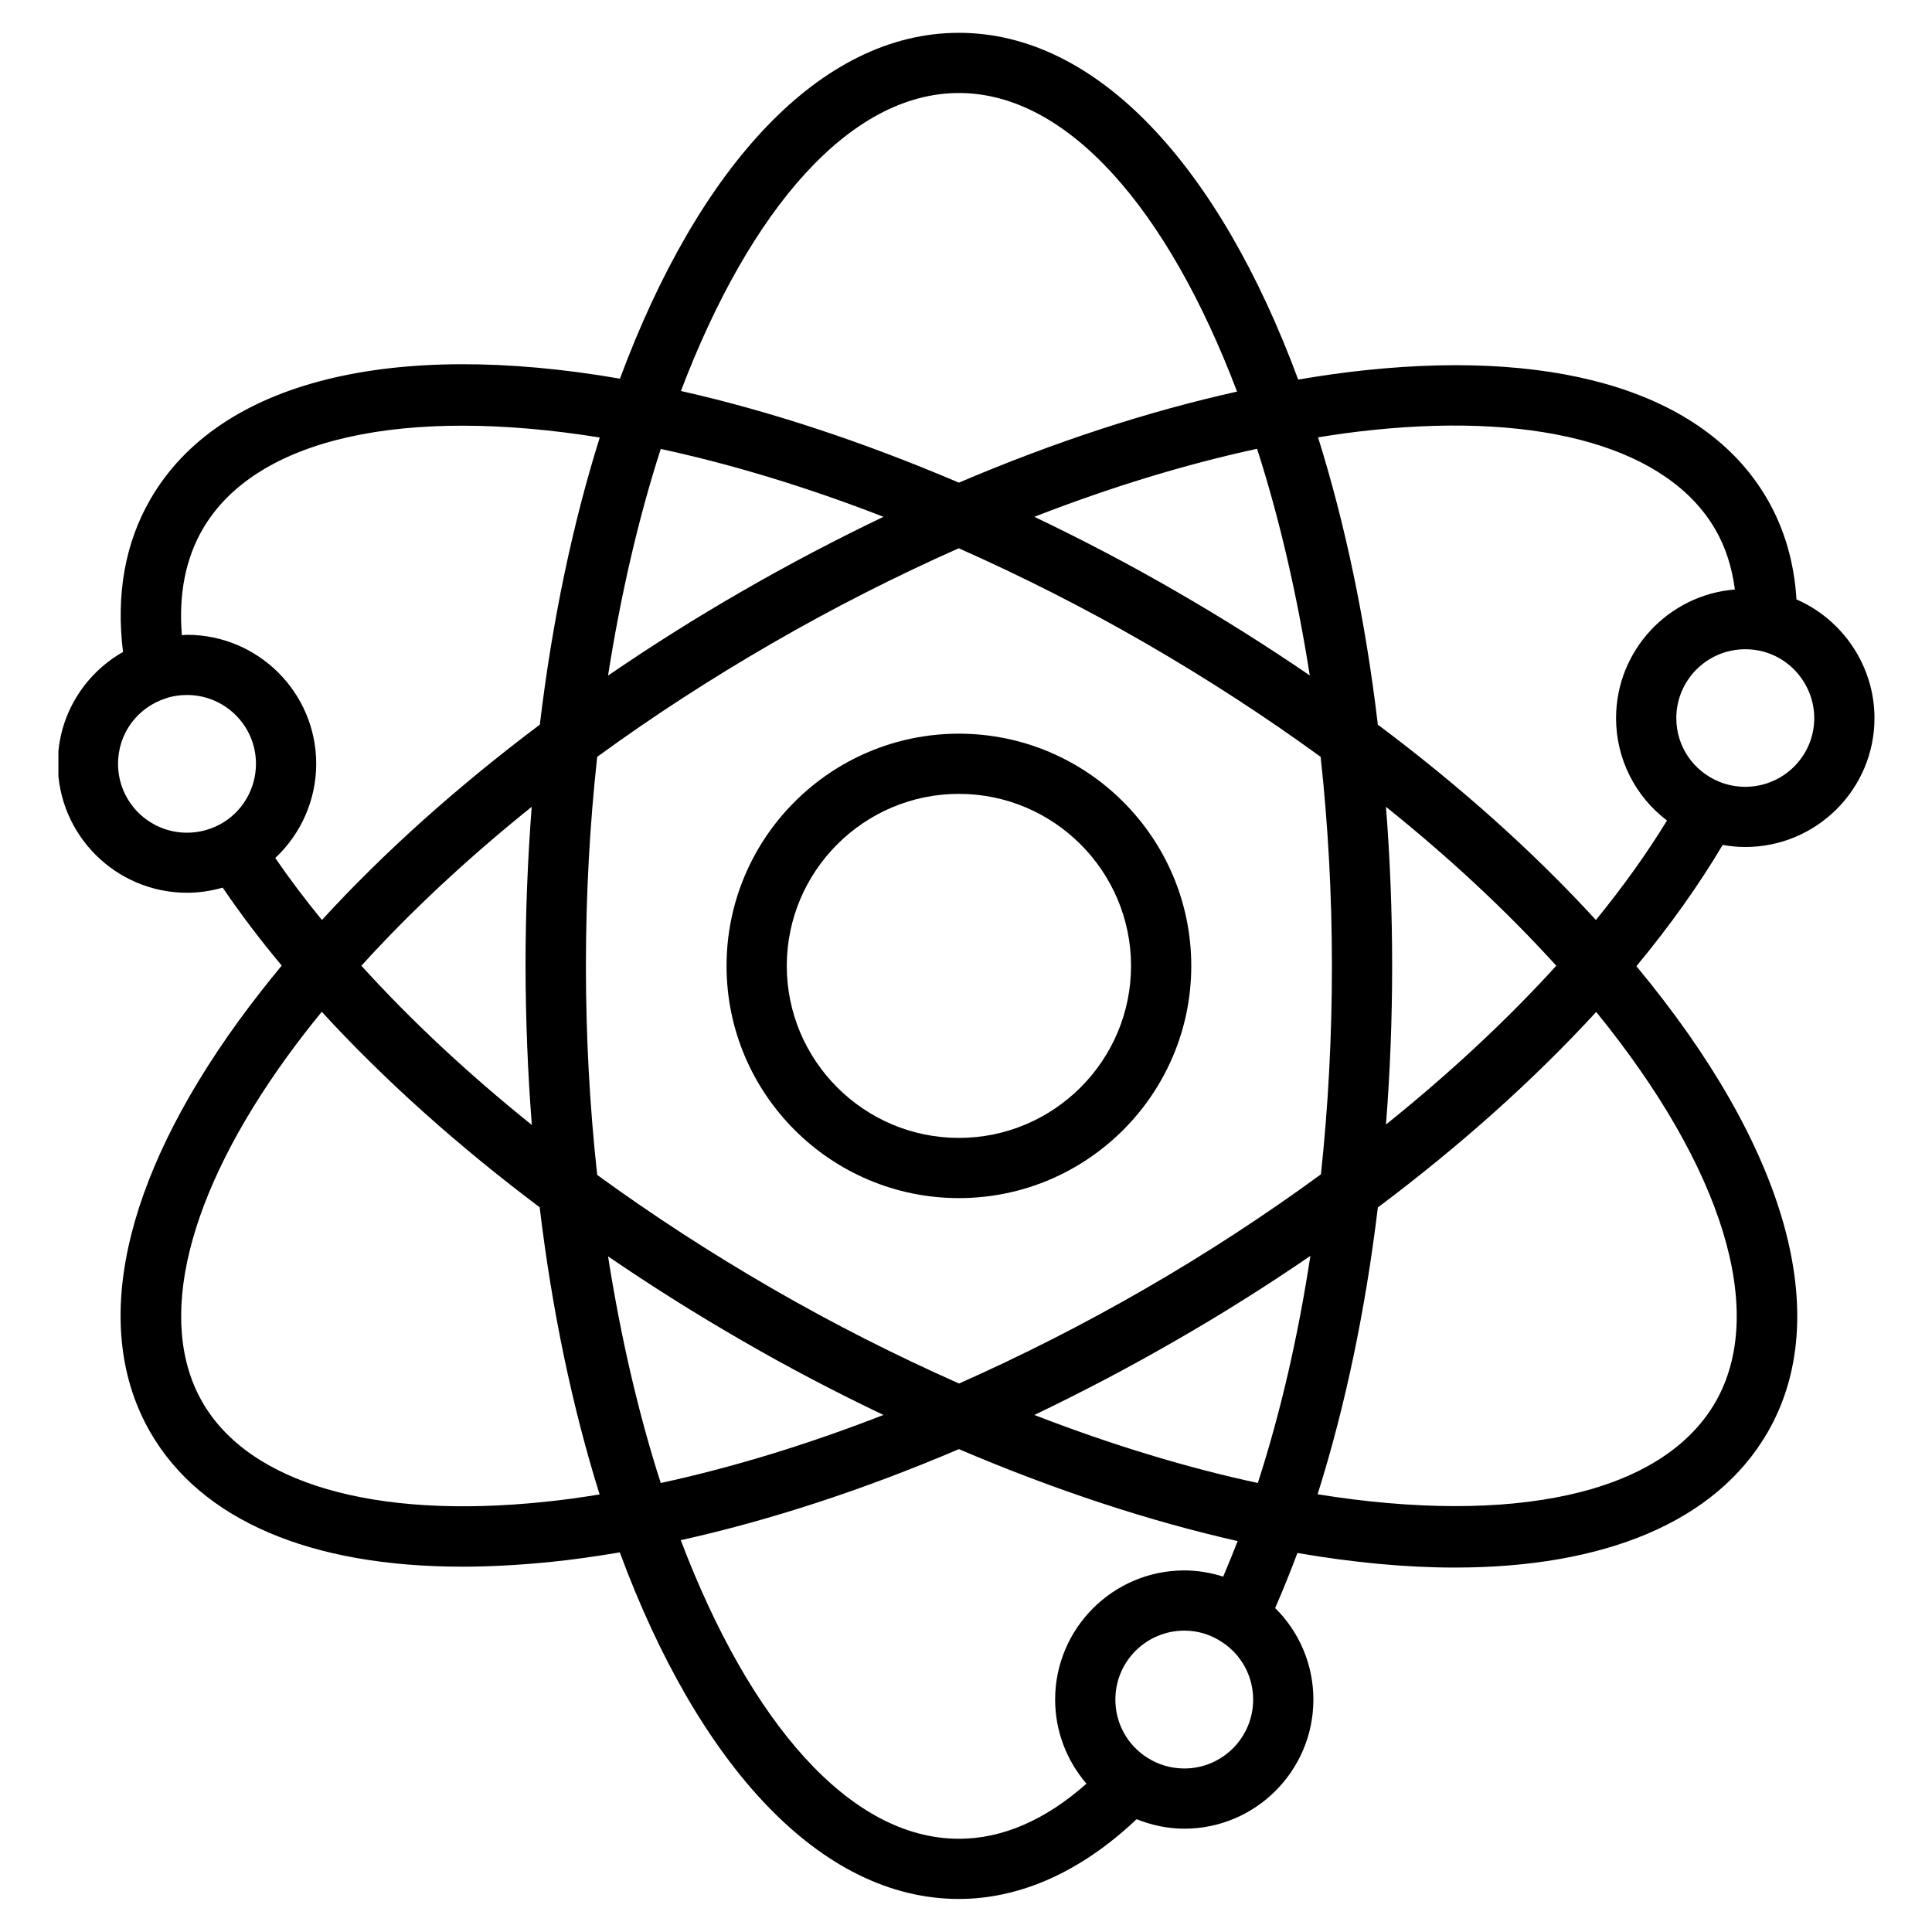
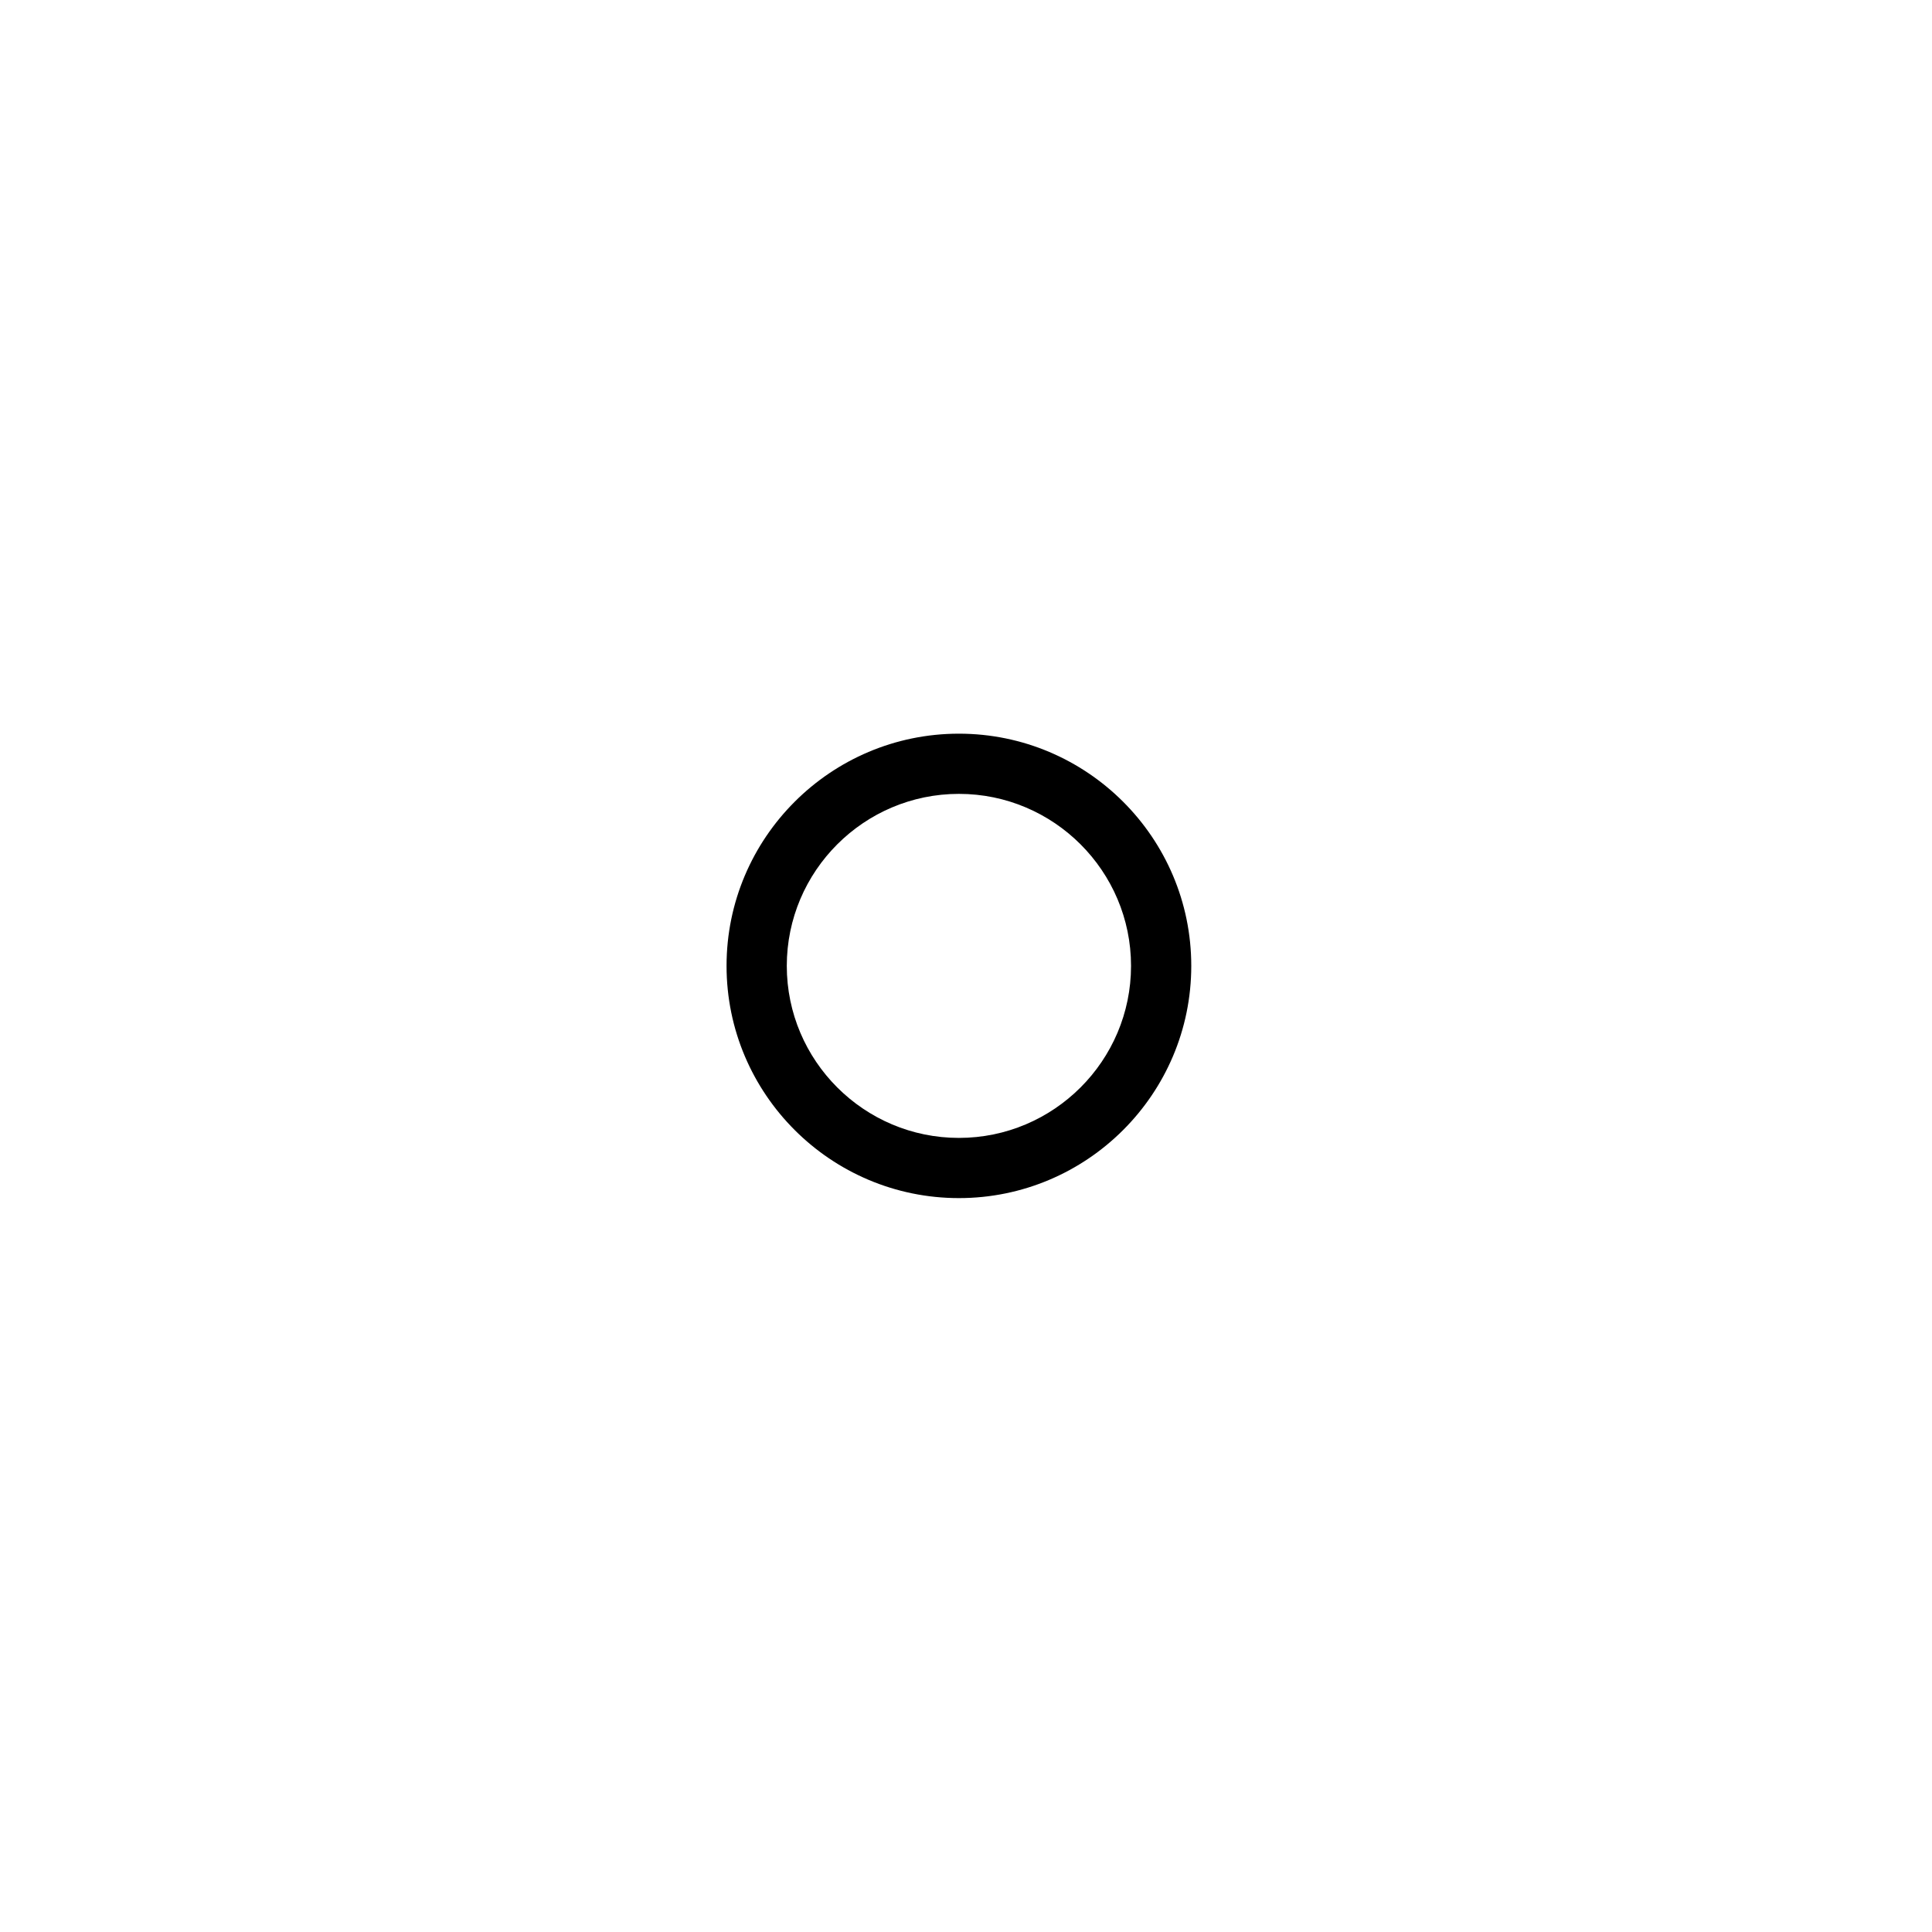
<svg xmlns="http://www.w3.org/2000/svg" height="1000" preserveAspectRatio="xMidYMid meet" version="1.2" viewBox="0 0 750 750" width="1000" zoomAndPan="magnify">
  <defs>
    <clipPath id="03af6d153c">
-       <path d="M 22.672 12.707 L 727.672 12.707 L 727.672 737.207 L 22.672 737.207 Z M 22.672 12.707" />
-     </clipPath>
+       </clipPath>
  </defs>
  <g id="37b5fa3ac0">
    <path d="M 372.246 284.812 C 322.5 284.812 282.047 325.242 282.047 374.957 C 282.047 424.676 322.5 465.102 372.246 465.102 C 421.996 465.102 462.449 424.676 462.449 374.957 C 462.449 325.242 421.996 284.812 372.246 284.812 Z M 372.246 441.734 C 335.418 441.734 305.43 411.762 305.43 374.957 C 305.43 338.152 335.418 308.18 372.246 308.18 C 409.074 308.18 439.066 338.152 439.066 374.957 C 439.066 411.762 409.074 441.734 372.246 441.734 Z M 372.246 441.734" style="stroke:none;fill-rule:nonzero;fill:#000000;fill-opacity:1;" />
    <g clip-path="url(#03af6d153c)" clip-rule="nonzero">
      <path d="M 677.516 328.805 C 705.164 328.805 727.672 306.371 727.672 278.738 C 727.672 258.582 715.336 240.469 697.391 232.699 C 696.512 218.445 692.77 205.418 686.105 193.848 C 662.781 153.422 607.48 135.602 530.492 143.664 C 521.84 144.543 512.957 145.828 503.953 147.344 C 473.379 64.797 426.145 12.742 372.246 12.742 C 318.406 12.742 271.234 64.68 240.66 146.996 C 152.797 131.805 85.16 147.52 58.387 193.793 C 48.566 210.793 45 230.656 47.75 253.09 C 32.375 261.852 22.438 278.152 22.438 296.438 C 22.438 324.07 44.941 346.566 72.594 346.566 C 77.328 346.566 81.945 345.863 86.449 344.578 C 93.289 354.625 100.945 364.793 109.363 374.84 C 103.461 381.969 97.906 389.094 92.703 396.223 C 47.223 458.91 35.062 515.637 58.387 556.066 C 78.09 590.125 120.469 608.18 179.453 608.18 C 190.445 608.18 201.961 607.535 214.062 606.309 C 222.711 605.434 231.598 604.148 240.602 602.629 C 271.117 685.121 318.352 737.172 372.246 737.172 C 396.215 737.172 419.891 726.426 441.227 706.211 C 447.074 708.547 453.328 709.891 459.758 709.891 C 487.41 709.891 509.855 687.398 509.855 659.766 C 509.855 646.152 504.363 633.477 495.008 624.242 C 498.047 617.293 500.914 610.164 503.66 602.863 C 525.348 606.602 545.809 608.527 564.75 608.527 C 622.562 608.527 665.938 591 686.164 556.066 C 712.238 510.965 693.59 445.297 635.25 375.074 C 648.227 359.418 659.449 343.645 668.746 327.984 C 671.551 328.512 674.531 328.805 677.516 328.805 Z M 677.516 305.434 C 674.066 305.434 670.676 304.793 667.52 303.508 C 657.348 299.418 650.738 289.719 650.738 278.797 C 650.738 264.016 662.723 252.039 677.516 252.039 C 679.617 252.039 681.488 252.27 683.418 252.68 C 695.52 255.367 704.289 266.352 704.289 278.797 C 704.289 293.457 692.305 305.434 677.516 305.434 Z M 532.949 166.918 C 599.297 160.023 647.699 174.102 665.879 205.535 C 669.914 212.484 672.371 220.316 673.48 228.844 C 647.699 230.891 627.355 252.504 627.355 278.797 C 627.355 294.746 634.898 309.234 647.117 318.523 C 639.34 331.258 630.105 344.168 619.523 357.141 C 595.324 330.73 566.797 305.203 534.879 281.309 C 530.082 240.703 522.133 203.195 511.668 169.781 C 518.859 168.609 525.934 167.617 532.949 166.918 Z M 444.617 500.273 C 420.652 514.117 396.391 526.387 372.305 537.078 C 347.93 526.27 323.551 513.945 299.879 500.273 C 275.91 486.426 253.168 471.645 231.832 456.105 C 228.969 429.992 227.449 402.824 227.449 374.957 C 227.449 347.09 228.969 319.926 231.832 293.809 C 253.109 278.27 275.91 263.488 299.879 249.641 C 323.844 235.797 348.105 223.527 372.188 212.836 C 396.566 223.645 420.941 235.973 444.617 249.641 C 468.586 263.488 491.324 278.27 512.664 293.809 C 515.527 319.926 517.047 347.09 517.047 374.957 C 517.047 402.648 515.586 429.758 512.781 455.871 C 491.383 471.527 468.527 486.484 444.617 500.273 Z M 508.688 487.535 C 503.895 518.969 497.055 548.586 488.285 575.695 C 460.871 569.793 431.699 560.973 401.535 549.289 C 419.832 540.523 438.129 530.945 456.25 520.488 C 474.488 510.027 491.969 498.988 508.688 487.535 Z M 342.961 549.289 C 313.379 560.797 284.328 569.68 256.5 575.695 C 247.906 548.996 241.012 519.316 236.043 487.711 C 252.703 499.105 270.121 510.086 288.184 520.488 C 306.133 530.887 324.488 540.469 342.961 549.289 Z M 206.461 436.711 C 181.793 416.906 159.578 396.164 140.289 374.898 C 159.402 353.809 181.676 333.07 206.402 313.207 C 204.883 333.246 204.008 353.809 204.008 374.957 C 204.066 396.047 204.883 416.672 206.461 436.711 Z M 236.043 262.262 C 241.012 230.598 247.906 200.977 256.5 174.277 C 283.801 180.18 312.914 188.941 342.961 200.625 C 324.664 209.391 306.367 218.973 288.242 229.43 C 270.121 239.828 252.703 250.871 236.043 262.262 Z M 401.535 200.625 C 431.113 189.117 460.168 180.238 487.992 174.219 C 496.586 200.918 503.484 230.598 508.453 262.203 C 491.793 250.812 474.375 239.828 456.309 229.43 C 438.363 219.031 420.008 209.449 401.535 200.625 Z M 538.035 313.207 C 562.645 332.953 584.859 353.633 604.148 374.898 C 585.094 395.871 562.82 416.613 538.035 436.535 C 539.613 416.438 540.43 395.871 540.43 375.016 C 540.43 353.867 539.613 333.246 538.035 313.207 Z M 372.246 36.109 C 414.629 36.109 453.445 81.445 480.219 152.02 C 445.496 159.73 409.074 171.648 372.246 187.363 C 334.426 171.238 298.125 159.379 264.336 151.785 C 291.109 81.328 329.926 36.109 372.246 36.109 Z M 45.82 296.496 C 45.82 284.871 53.184 274.707 64.41 271.082 C 66.922 270.207 69.672 269.797 72.594 269.797 C 87.383 269.797 99.367 281.773 99.367 296.496 C 99.367 306.312 93.988 315.367 85.453 319.984 C 81.422 322.145 77.094 323.254 72.594 323.254 C 57.805 323.254 45.82 311.277 45.82 296.496 Z M 106.852 333.07 C 116.848 323.723 122.75 310.52 122.75 296.496 C 122.75 268.863 100.242 246.43 72.594 246.43 C 71.891 246.43 71.25 246.547 70.605 246.605 C 69.32 230.891 71.949 217.102 78.613 205.535 C 99.426 169.547 157.707 157.746 232.824 169.84 C 222.363 203.195 214.41 240.762 209.559 281.309 C 177.582 305.32 148.996 330.906 124.973 357.141 C 118.367 349.078 112.344 341.074 106.852 333.07 Z M 211.547 583 C 145.258 589.949 96.797 575.871 78.613 544.383 C 60.434 512.891 72.477 463.934 111.586 410.012 C 115.734 404.285 120.238 398.5 124.914 392.777 C 149.113 419.184 177.641 444.715 209.5 468.668 C 214.352 509.152 222.305 546.719 232.77 580.137 C 225.637 581.305 218.562 582.297 211.547 583 Z M 459.758 686.523 C 454.613 686.523 449.586 685.062 445.262 682.258 C 437.547 677.293 432.984 668.938 432.984 659.766 C 432.984 644.984 444.969 633.008 459.758 633.008 C 465.02 633.008 469.988 634.527 474.375 637.449 C 481.914 642.355 486.473 650.711 486.473 659.766 C 486.473 674.547 474.488 686.523 459.758 686.523 Z M 474.84 612.035 C 469.988 610.516 464.961 609.637 459.758 609.637 C 432.109 609.637 409.602 632.133 409.602 659.766 C 409.602 671.977 414.047 683.426 421.762 692.422 C 405.801 706.562 389.141 713.805 372.246 713.805 C 329.867 713.805 291.051 668.469 264.277 597.895 C 299 590.184 335.418 578.266 372.246 562.551 C 410.188 578.734 446.605 590.594 480.453 598.246 C 478.641 602.922 476.77 607.477 474.84 612.035 Z M 665.879 544.383 C 645.012 580.426 586.73 592.172 511.492 580.078 C 522.191 546.133 530.082 508.57 534.879 468.727 C 567.086 444.598 595.672 418.949 619.641 392.836 C 668.805 453.184 686.164 509.27 665.879 544.383 Z M 665.879 544.383" style="stroke:none;fill-rule:nonzero;fill:#000000;fill-opacity:1;" />
    </g>
  </g>
</svg>